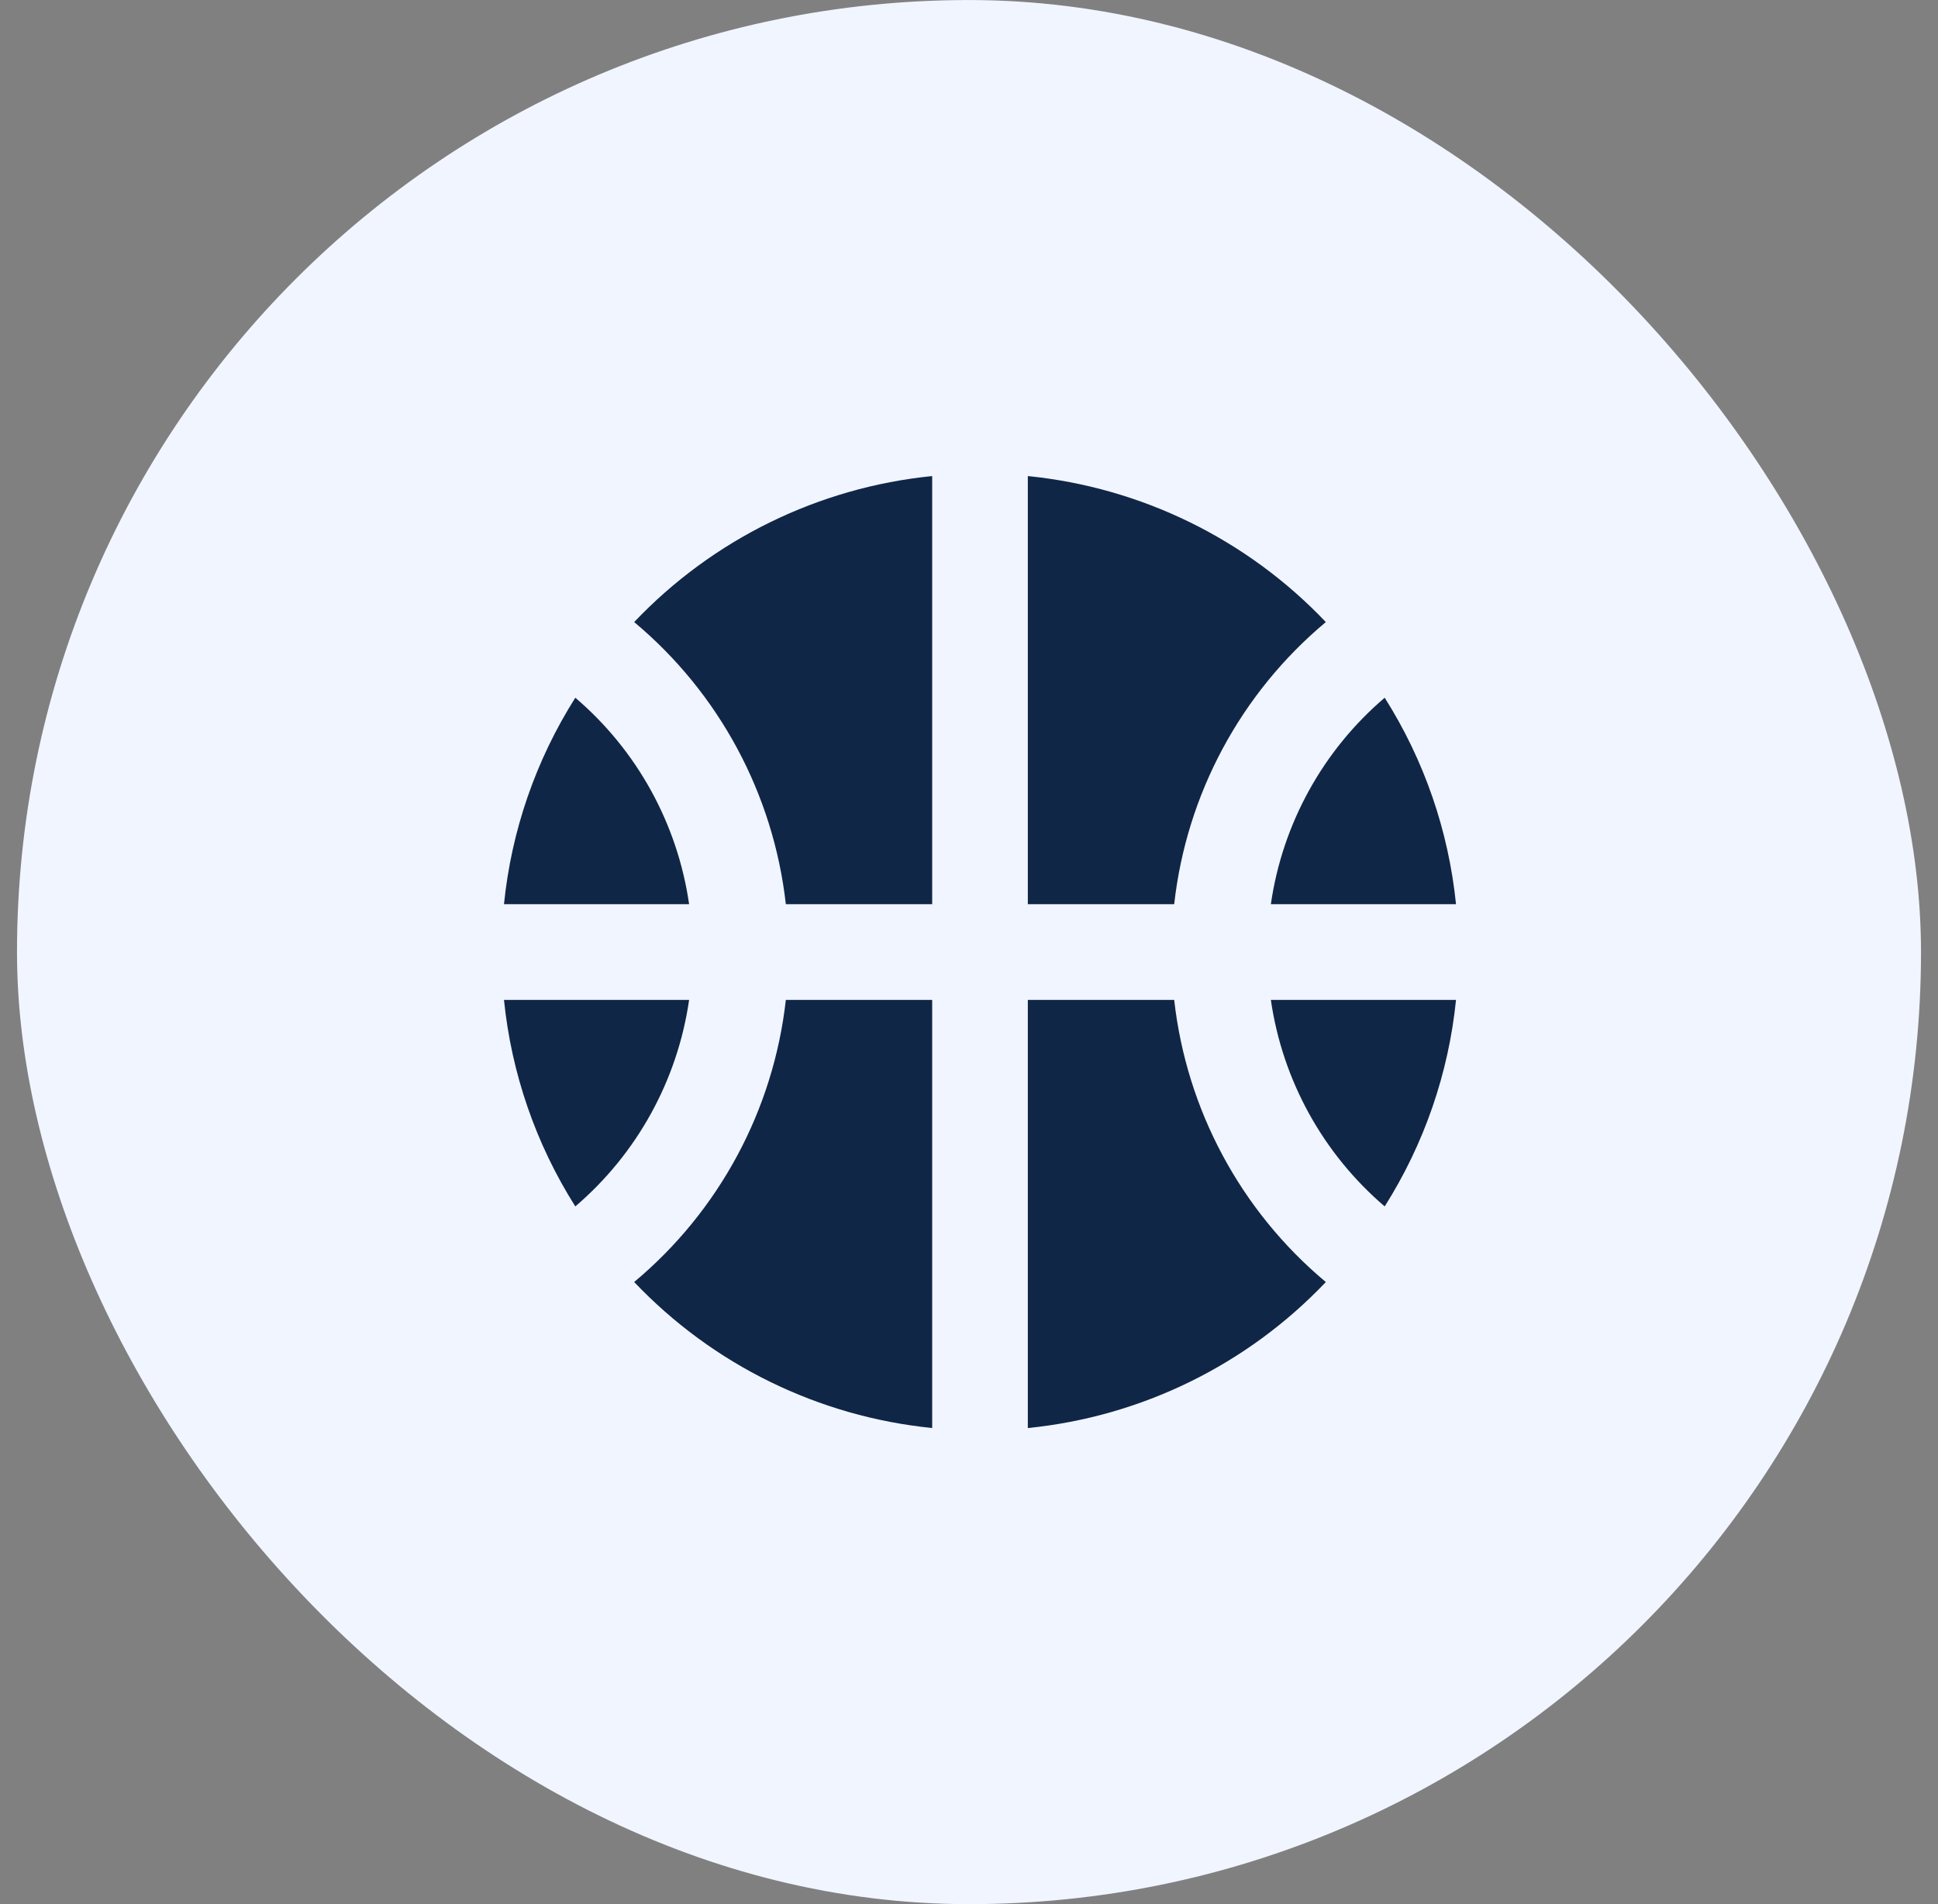
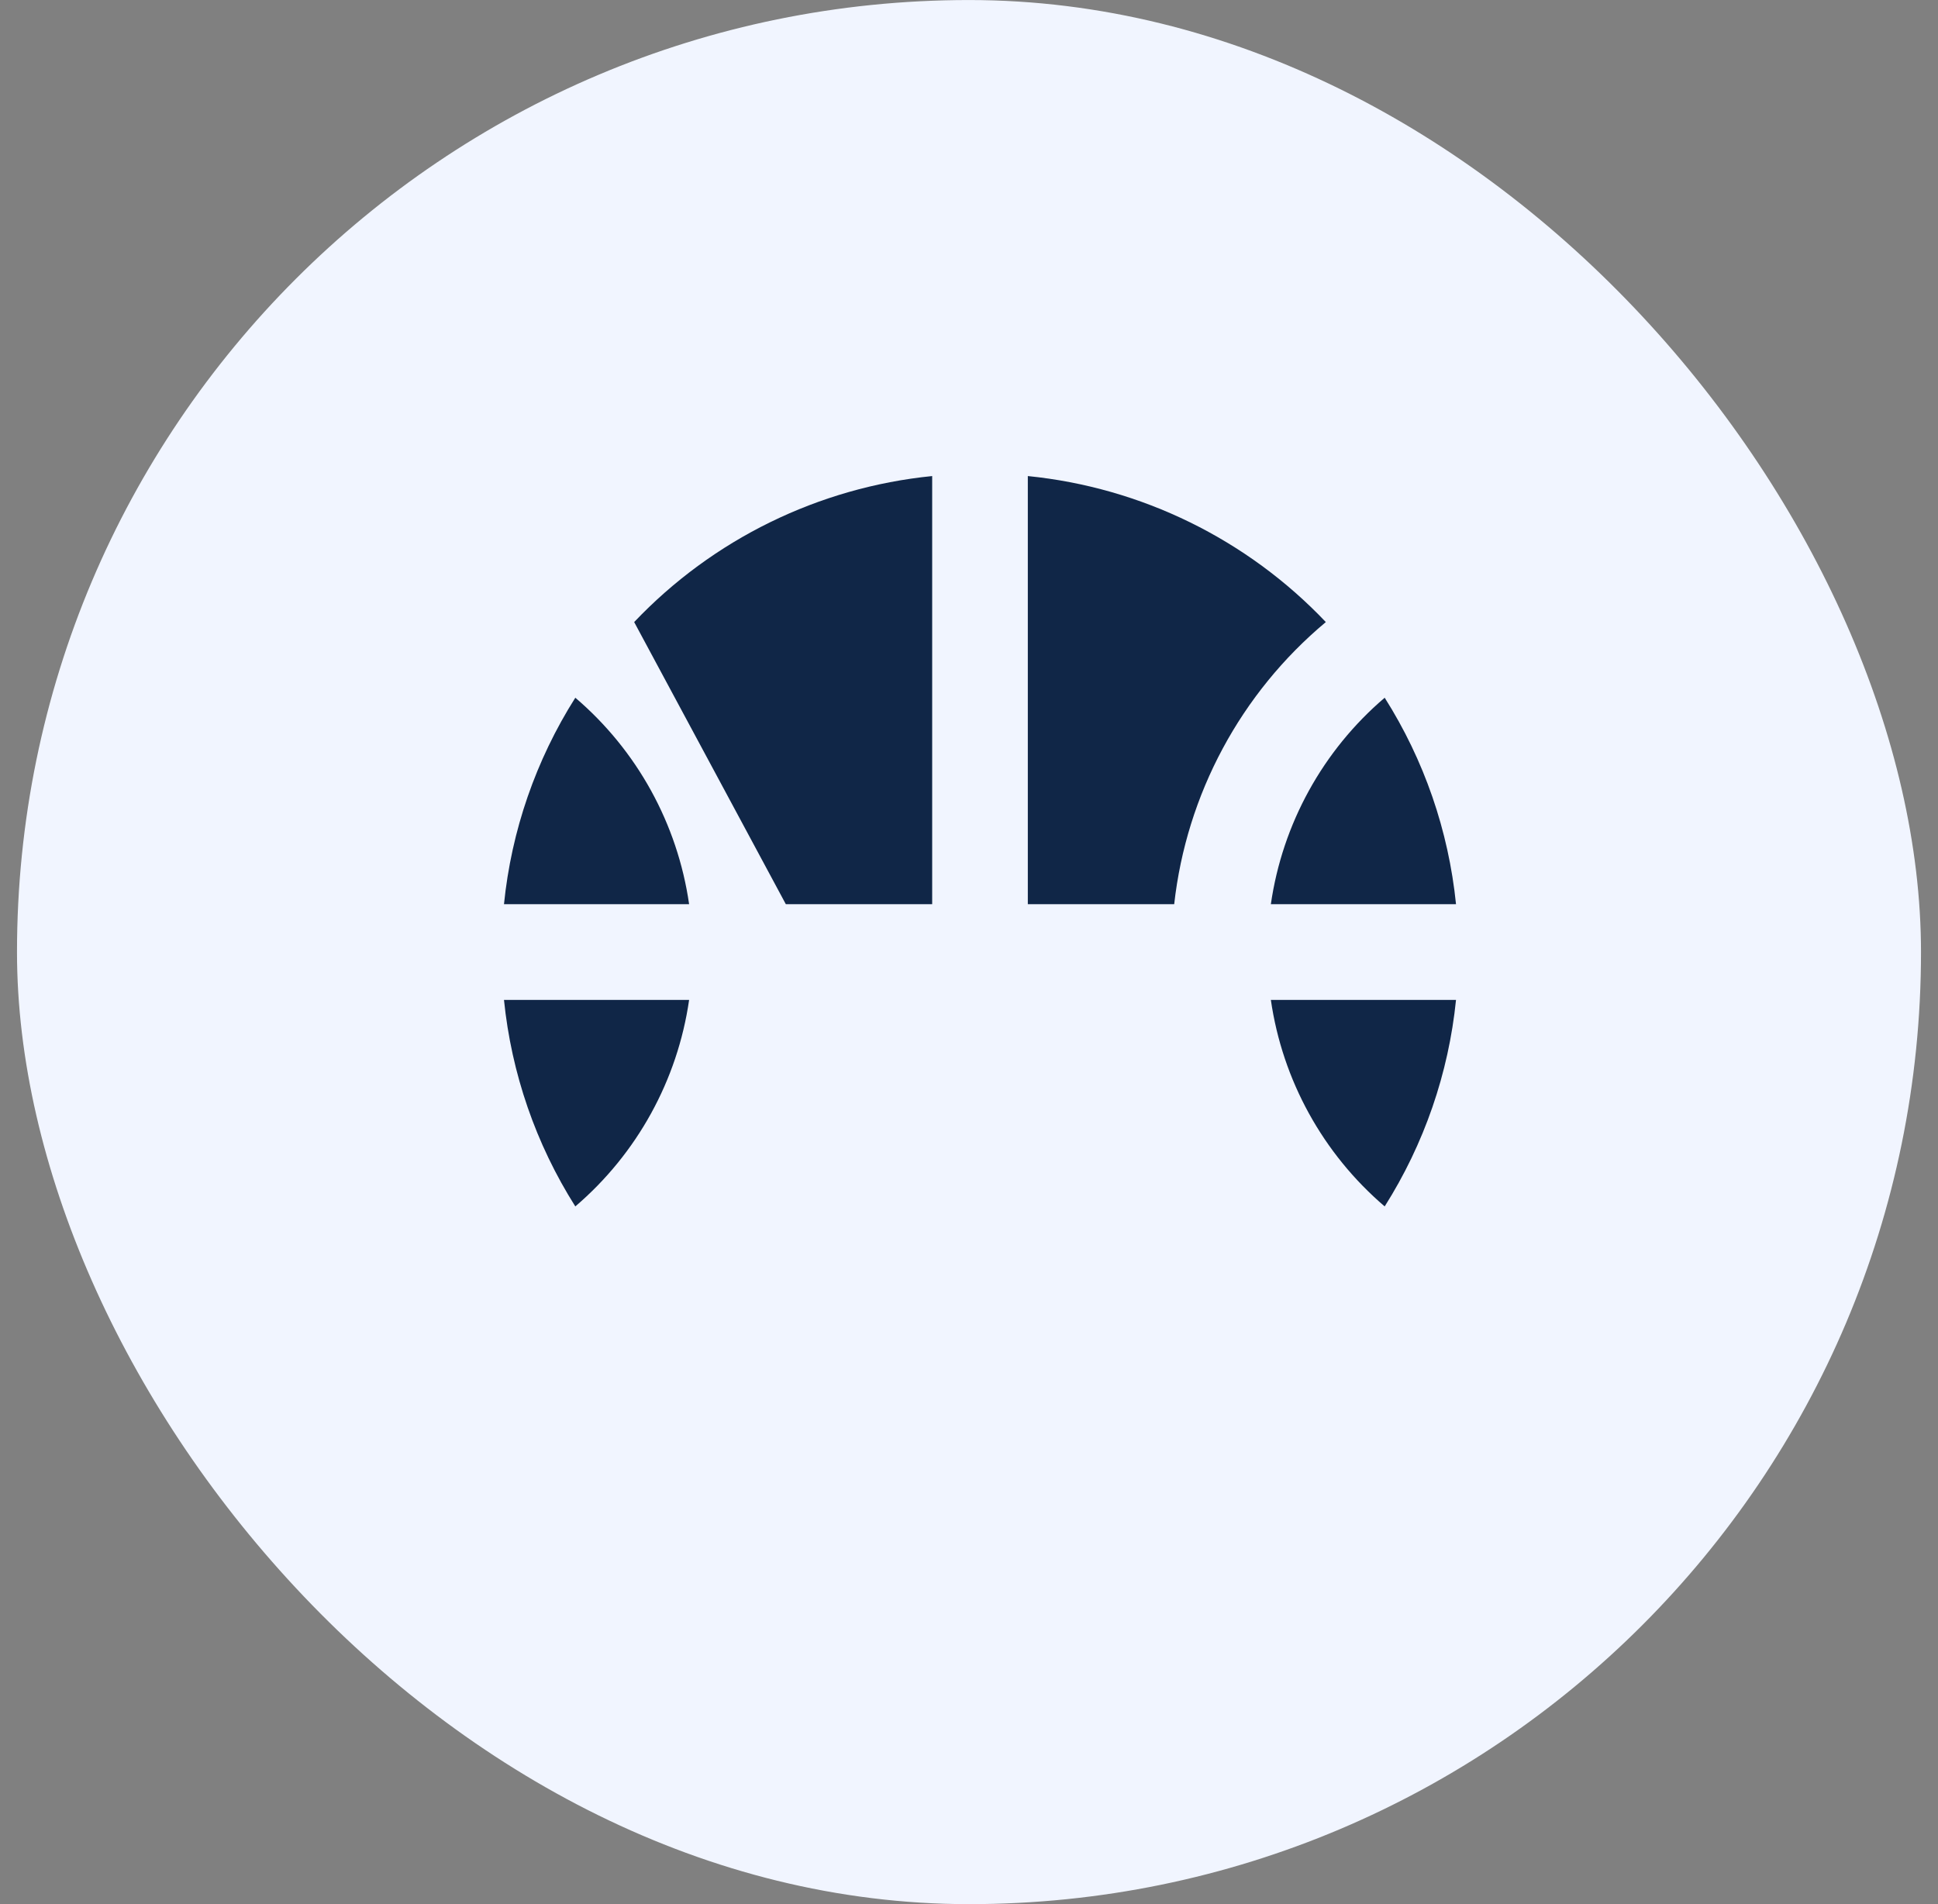
<svg xmlns="http://www.w3.org/2000/svg" width="57" height="56" viewBox="0 0 57 56" fill="none">
  <rect x="0" y="0" width="57" height="56" fill="#808080" stroke="none" />
  <rect x="0.5" y="0.001" width="56" height="56" rx="28" fill="#F1F5FF" />
  <path d="M37.378 26.593H42.824C42.605 24.433 41.887 22.354 40.726 20.52C38.909 22.07 37.719 24.229 37.378 26.593Z" fill="#102647" />
  <path d="M37.378 29.407C37.72 31.77 38.91 33.929 40.726 35.481C41.887 33.646 42.605 31.567 42.824 29.407H37.378Z" fill="#102647" />
  <path d="M30.23 26.593H34.535C34.897 23.355 36.495 20.383 38.995 18.295C36.682 15.86 33.572 14.336 30.23 14.001V26.593Z" fill="#102647" />
-   <path d="M23.113 26.593H27.417V14.001C24.075 14.336 20.965 15.86 18.652 18.295C21.152 20.384 22.749 23.356 23.113 26.593Z" fill="#102647" />
+   <path d="M23.113 26.593H27.417V14.001C24.075 14.336 20.965 15.86 18.652 18.295Z" fill="#102647" />
  <path d="M14.823 29.407C15.042 31.567 15.76 33.646 16.921 35.481C18.737 33.929 19.927 31.77 20.268 29.407H14.823Z" fill="#102647" />
  <path d="M16.921 20.52C15.76 22.354 15.041 24.433 14.823 26.593H20.268C19.927 24.229 18.738 22.07 16.921 20.52Z" fill="#102647" />
-   <path d="M34.535 29.407H30.23V41.999C33.572 41.663 36.682 40.14 38.995 37.705C36.495 35.616 34.898 32.644 34.535 29.407Z" fill="#102647" />
-   <path d="M27.417 29.407H23.113C22.75 32.644 21.152 35.616 18.652 37.704C20.965 40.139 24.075 41.663 27.417 41.998V29.407Z" fill="#102647" />
</svg>